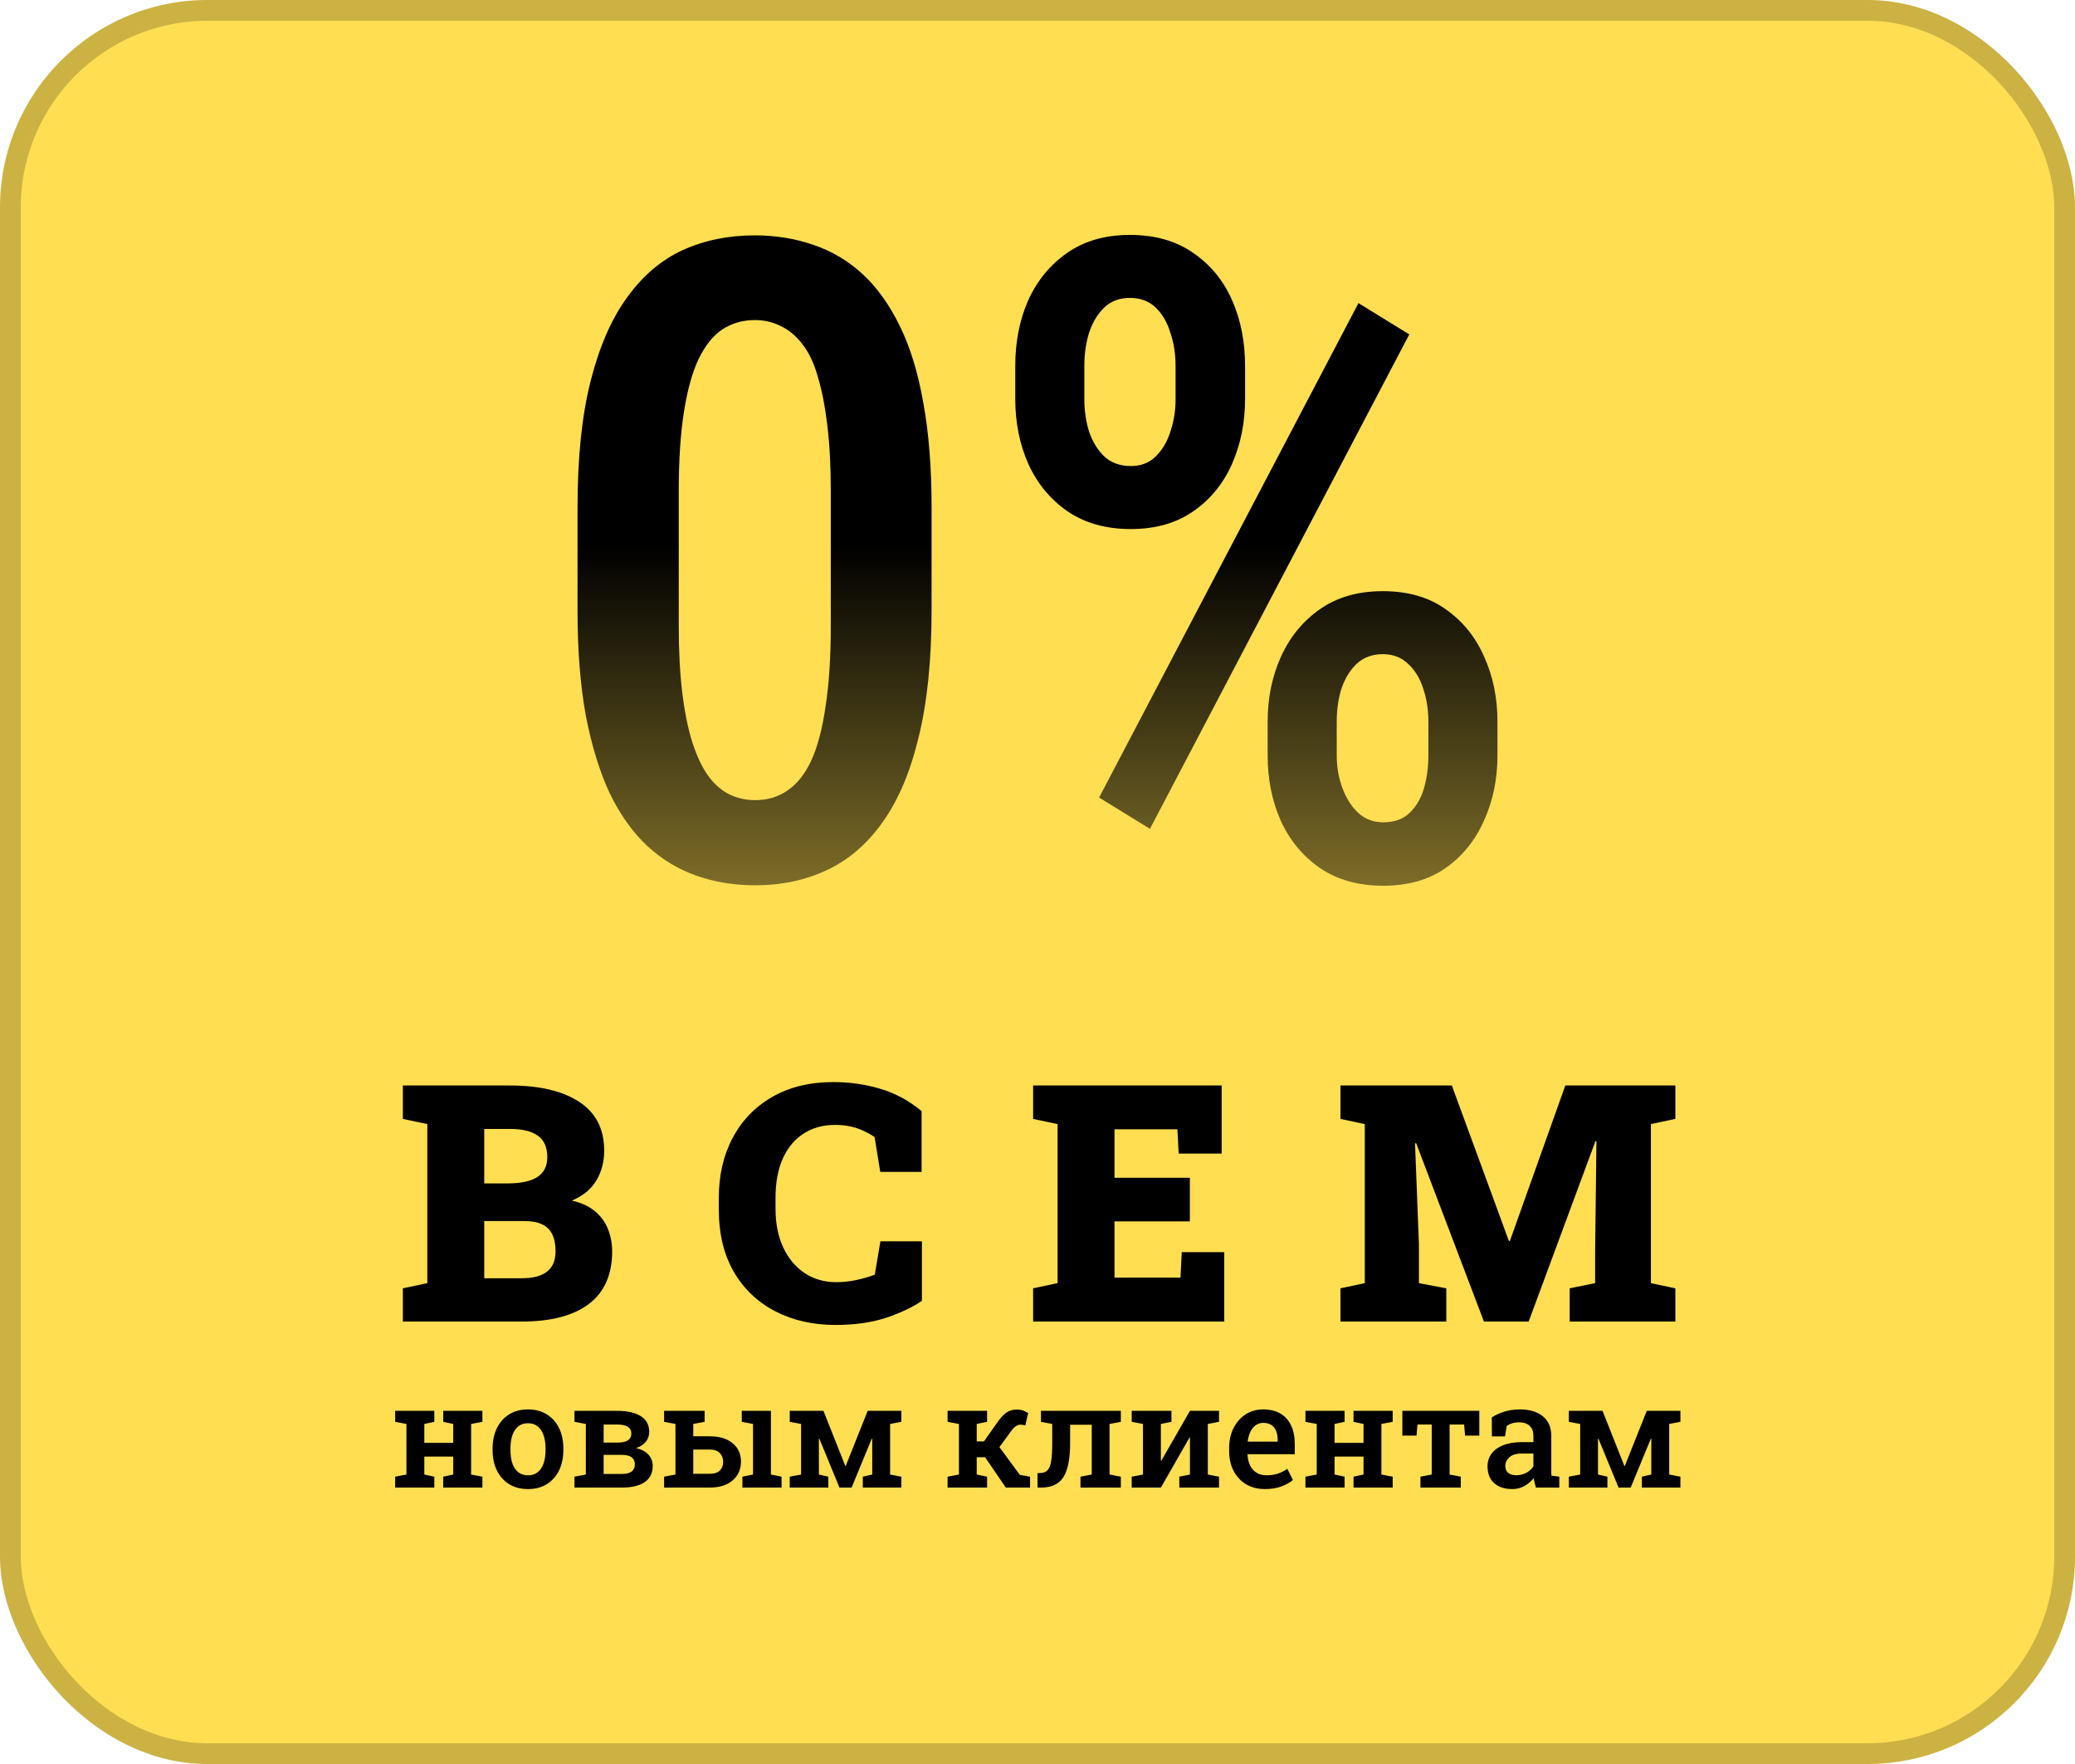
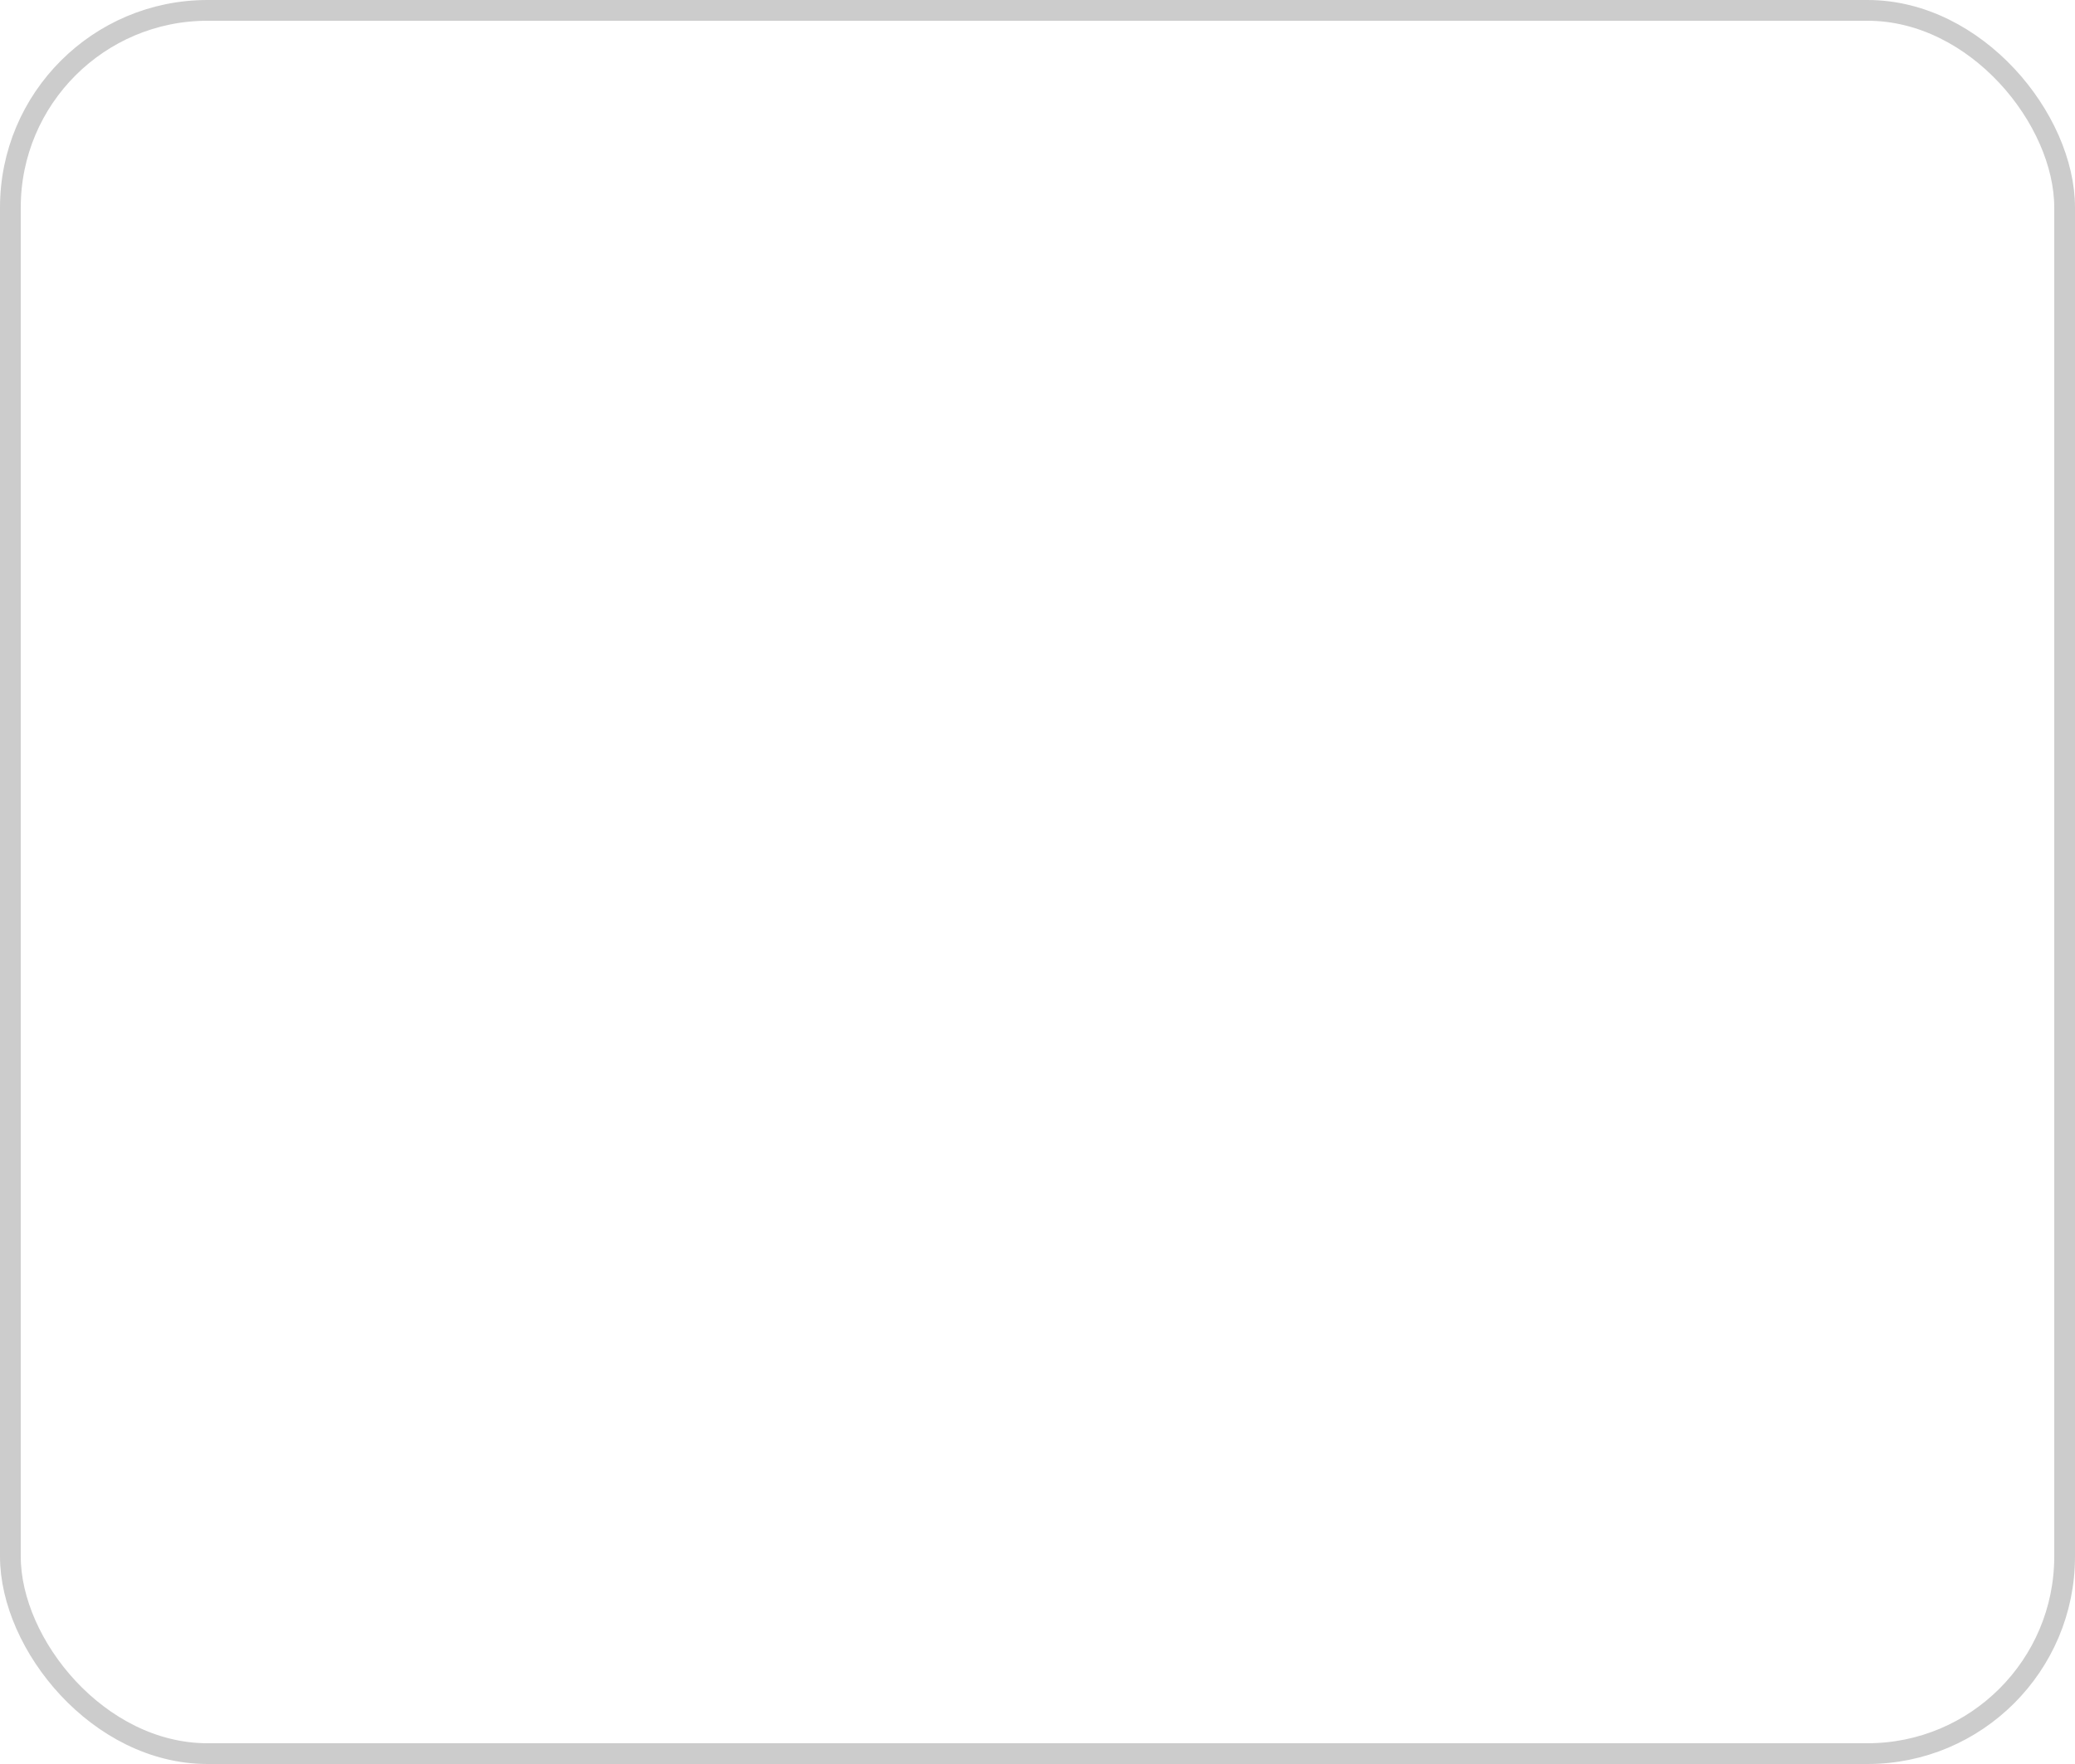
<svg xmlns="http://www.w3.org/2000/svg" width="100" height="85" viewBox="0 0 100 85" fill="none">
-   <rect width="100" height="85" rx="10" fill="url(#paint0_linear_1485_1132)" />
-   <path d="M44.895 24.446V29.428C44.895 31.815 44.686 33.853 44.267 35.541C43.863 37.216 43.283 38.577 42.53 39.624C41.79 40.67 40.897 41.438 39.85 41.927C38.817 42.415 37.666 42.659 36.396 42.659C35.391 42.659 34.449 42.506 33.569 42.199C32.69 41.892 31.895 41.41 31.183 40.754C30.485 40.098 29.885 39.254 29.383 38.221C28.894 37.174 28.51 35.925 28.231 34.474C27.966 33.022 27.833 31.34 27.833 29.428V24.446C27.833 22.045 28.043 20.022 28.461 18.375C28.88 16.714 29.466 15.367 30.22 14.334C30.974 13.287 31.867 12.527 32.9 12.052C33.946 11.578 35.105 11.341 36.375 11.341C37.38 11.341 38.322 11.494 39.201 11.801C40.08 12.094 40.869 12.562 41.567 13.204C42.264 13.846 42.865 14.683 43.367 15.716C43.87 16.735 44.246 17.97 44.498 19.421C44.763 20.859 44.895 22.534 44.895 24.446ZM40.038 30.161V23.671C40.038 22.471 39.983 21.41 39.871 20.489C39.759 19.568 39.606 18.786 39.41 18.144C39.229 17.502 38.985 16.986 38.678 16.595C38.371 16.191 38.022 15.897 37.631 15.716C37.254 15.521 36.835 15.423 36.375 15.423C35.803 15.423 35.286 15.569 34.826 15.863C34.379 16.156 33.995 16.63 33.674 17.286C33.367 17.928 33.13 18.779 32.962 19.84C32.795 20.887 32.711 22.164 32.711 23.671V30.161C32.711 31.375 32.767 32.443 32.879 33.364C32.99 34.285 33.151 35.081 33.36 35.751C33.569 36.407 33.821 36.944 34.114 37.363C34.407 37.767 34.742 38.068 35.119 38.263C35.51 38.458 35.935 38.556 36.396 38.556C36.982 38.556 37.498 38.403 37.945 38.096C38.406 37.788 38.789 37.307 39.096 36.651C39.403 35.981 39.634 35.109 39.787 34.034C39.955 32.959 40.038 31.669 40.038 30.161Z" fill="url(#paint1_linear_1485_1132)" />
-   <path d="M48.929 19.233V17.621C48.929 16.463 49.138 15.409 49.557 14.46C49.989 13.511 50.617 12.75 51.441 12.178C52.264 11.606 53.269 11.32 54.456 11.32C55.656 11.32 56.668 11.606 57.491 12.178C58.329 12.75 58.957 13.511 59.375 14.46C59.794 15.409 60.003 16.463 60.003 17.621V19.233C60.003 20.363 59.794 21.403 59.375 22.352C58.957 23.301 58.336 24.062 57.512 24.634C56.689 25.206 55.684 25.493 54.498 25.493C53.297 25.493 52.278 25.206 51.441 24.634C50.617 24.062 49.989 23.301 49.557 22.352C49.138 21.403 48.929 20.363 48.929 19.233ZM52.258 17.621V19.233C52.258 19.791 52.334 20.315 52.488 20.803C52.655 21.292 52.9 21.689 53.221 21.997C53.555 22.303 53.981 22.457 54.498 22.457C54.986 22.457 55.384 22.303 55.691 21.997C56.012 21.689 56.249 21.292 56.403 20.803C56.57 20.315 56.654 19.791 56.654 19.233V17.621C56.654 17.049 56.57 16.518 56.403 16.03C56.249 15.527 56.012 15.123 55.691 14.816C55.37 14.509 54.958 14.355 54.456 14.355C53.953 14.355 53.541 14.509 53.221 14.816C52.9 15.123 52.655 15.527 52.488 16.03C52.334 16.518 52.258 17.049 52.258 17.621ZM61.092 36.4V34.767C61.092 33.622 61.308 32.576 61.741 31.627C62.174 30.677 62.802 29.917 63.625 29.345C64.449 28.772 65.454 28.486 66.64 28.486C67.84 28.486 68.845 28.772 69.654 29.345C70.478 29.917 71.099 30.677 71.518 31.627C71.95 32.576 72.167 33.622 72.167 34.767V36.4C72.167 37.544 71.95 38.591 71.518 39.54C71.099 40.489 70.485 41.25 69.675 41.822C68.866 42.394 67.861 42.68 66.661 42.68C65.46 42.68 64.442 42.394 63.604 41.822C62.781 41.25 62.153 40.489 61.72 39.54C61.301 38.591 61.092 37.544 61.092 36.4ZM64.421 34.767V36.4C64.421 36.958 64.511 37.481 64.693 37.97C64.874 38.458 65.126 38.856 65.447 39.163C65.781 39.47 66.186 39.624 66.661 39.624C67.205 39.624 67.631 39.47 67.938 39.163C68.259 38.856 68.489 38.458 68.629 37.97C68.768 37.481 68.838 36.958 68.838 36.4V34.788C68.838 34.202 68.754 33.664 68.587 33.176C68.433 32.687 68.189 32.289 67.854 31.983C67.533 31.675 67.128 31.522 66.64 31.522C66.137 31.522 65.719 31.675 65.384 31.983C65.063 32.289 64.819 32.687 64.651 33.176C64.498 33.664 64.421 34.195 64.421 34.767ZM67.917 16.114L55.419 39.938L52.969 38.431L65.468 14.606L67.917 16.114Z" fill="url(#paint2_linear_1485_1132)" />
-   <path d="M19.415 63.68V62.079L20.595 61.829V54.165L19.415 53.915V52.305H20.595H24.563C25.996 52.305 27.113 52.568 27.915 53.094C28.717 53.62 29.118 54.404 29.118 55.446C29.118 55.983 28.991 56.464 28.735 56.891C28.48 57.313 28.087 57.633 27.556 57.852C28.009 57.951 28.378 58.12 28.665 58.36C28.951 58.594 29.162 58.881 29.298 59.219C29.433 59.553 29.501 59.915 29.501 60.305C29.501 61.42 29.128 62.261 28.384 62.829C27.639 63.397 26.558 63.68 25.142 63.68H19.415ZM23.337 61.594H25.142C25.683 61.594 26.09 61.488 26.36 61.274C26.636 61.061 26.774 60.735 26.774 60.298C26.774 59.969 26.722 59.699 26.618 59.485C26.514 59.266 26.352 59.105 26.134 59.001C25.915 58.891 25.628 58.837 25.274 58.837H23.337V61.594ZM23.337 57.024H24.446C25.092 57.024 25.574 56.923 25.892 56.719C26.215 56.511 26.376 56.191 26.376 55.758C26.376 55.285 26.225 54.941 25.923 54.727C25.626 54.508 25.173 54.399 24.563 54.399H23.337V57.024ZM40.266 63.844C39.183 63.844 38.217 63.626 37.367 63.188C36.519 62.751 35.852 62.118 35.367 61.29C34.883 60.456 34.641 59.446 34.641 58.258V57.735C34.641 56.641 34.862 55.675 35.305 54.837C35.753 53.993 36.388 53.334 37.211 52.86C38.039 52.381 39.021 52.141 40.157 52.141C40.948 52.141 41.701 52.248 42.414 52.462C43.133 52.67 43.8 53.029 44.414 53.54V56.469H42.422L42.149 54.79C41.972 54.67 41.784 54.566 41.586 54.477C41.394 54.389 41.185 54.321 40.961 54.274C40.742 54.227 40.505 54.204 40.25 54.204C39.672 54.204 39.167 54.342 38.735 54.618C38.302 54.894 37.967 55.295 37.727 55.821C37.492 56.342 37.375 56.975 37.375 57.719V58.258C37.375 58.956 37.498 59.571 37.742 60.102C37.987 60.628 38.328 61.04 38.766 61.337C39.209 61.633 39.719 61.782 40.297 61.782C40.605 61.782 40.917 61.751 41.235 61.688C41.552 61.62 41.86 61.532 42.157 61.423L42.43 59.813H44.43V62.68C43.977 62.993 43.399 63.266 42.696 63.501C41.992 63.73 41.183 63.844 40.266 63.844ZM49.789 63.68V62.079L50.968 61.829V54.165L49.789 53.915V52.305H58.875V55.587H56.804L56.742 54.415H53.711V56.751H57.343V58.852H53.711V61.563H56.89L56.953 60.337H59V63.68H49.789ZM64.601 63.68V62.079L65.772 61.829V54.165L64.601 53.915V52.305H65.772H69.968L72.718 59.798H72.765L75.437 52.305H80.741V53.915L79.562 54.165V61.829L80.741 62.079V63.68H75.647V62.079L76.874 61.829V60.344L76.937 54.993L76.89 54.985L73.671 63.68H71.515L68.249 55.087L68.194 55.094L68.382 59.969V61.829L69.702 62.079V63.68H64.601Z" fill="black" />
-   <path d="M19.044 71.68V71.154L19.587 71.052V68.615L19.044 68.512V67.982H20.931V68.512L20.449 68.615V69.524H21.843V68.615L21.361 68.512V67.982H21.843H22.705H23.248V68.512L22.705 68.615V71.052L23.248 71.154V71.68H21.361V71.154L21.843 71.052V70.187H20.449V71.052L20.931 71.154V71.68H19.044ZM25.448 71.752C25.093 71.752 24.787 71.672 24.532 71.513C24.277 71.353 24.081 71.132 23.944 70.85C23.808 70.565 23.739 70.238 23.739 69.869V69.797C23.739 69.43 23.808 69.106 23.944 68.823C24.081 68.54 24.277 68.318 24.532 68.156C24.787 67.995 25.09 67.914 25.441 67.914C25.797 67.914 26.102 67.995 26.357 68.156C26.613 68.316 26.809 68.537 26.945 68.82C27.082 69.102 27.15 69.428 27.15 69.797V69.869C27.15 70.238 27.082 70.565 26.945 70.85C26.809 71.132 26.613 71.353 26.357 71.513C26.105 71.672 25.801 71.752 25.448 71.752ZM25.448 71.089C25.64 71.089 25.797 71.038 25.92 70.935C26.045 70.831 26.139 70.687 26.2 70.505C26.262 70.32 26.292 70.108 26.292 69.869V69.797C26.292 69.56 26.262 69.35 26.2 69.168C26.139 68.986 26.045 68.842 25.92 68.737C25.795 68.633 25.635 68.58 25.441 68.58C25.252 68.58 25.095 68.633 24.97 68.737C24.844 68.842 24.751 68.986 24.689 69.168C24.63 69.35 24.601 69.56 24.601 69.797V69.869C24.601 70.108 24.63 70.32 24.689 70.505C24.751 70.687 24.844 70.831 24.97 70.935C25.097 71.038 25.257 71.089 25.448 71.089ZM27.686 71.68V71.154L28.233 71.052V68.615L27.686 68.512V67.982H28.233H29.737C30.229 67.982 30.61 68.068 30.882 68.239C31.153 68.409 31.288 68.662 31.288 68.997C31.288 69.175 31.235 69.332 31.128 69.469C31.021 69.603 30.862 69.707 30.653 69.78C30.919 69.837 31.12 69.943 31.254 70.098C31.389 70.251 31.456 70.431 31.456 70.638C31.456 70.98 31.327 71.24 31.07 71.417C30.814 71.593 30.45 71.68 29.976 71.68H27.686ZM29.091 71.024H29.973C30.182 71.024 30.338 70.985 30.441 70.908C30.543 70.828 30.595 70.713 30.595 70.563C30.595 70.417 30.544 70.304 30.444 70.224C30.344 70.145 30.188 70.105 29.976 70.105H29.091V71.024ZM29.091 69.513H29.754C29.982 69.511 30.15 69.475 30.26 69.404C30.371 69.331 30.427 69.224 30.427 69.083C30.427 68.789 30.199 68.642 29.744 68.642H29.091V69.513ZM33.41 71.017H34.199C34.42 71.017 34.584 70.964 34.691 70.857C34.799 70.75 34.852 70.612 34.852 70.443C34.852 70.275 34.799 70.133 34.691 70.019C34.584 69.905 34.42 69.848 34.199 69.848H33.41V71.017ZM35.778 71.68V71.154L36.291 71.052V68.615L35.748 68.512V67.982H37.153V71.052L37.665 71.154V71.68H35.778ZM34.199 69.209C34.673 69.209 35.044 69.321 35.31 69.544C35.577 69.767 35.71 70.063 35.71 70.429C35.71 70.801 35.576 71.103 35.307 71.335C35.04 71.565 34.671 71.68 34.199 71.68H32.005V71.154L32.552 71.052V68.615L32.005 68.512V67.982H33.957V68.512L33.41 68.615V69.209H34.199ZM38.06 71.68V71.154L38.607 71.052V68.615L38.06 68.512V67.982H38.607H39.684L40.737 70.638H40.757L41.817 67.982H42.897H43.437V68.512L42.897 68.615V71.052L43.437 71.154V71.68H41.581V71.154L42.036 71.052V69.325L42.015 69.319L41.041 71.68H40.456L39.486 69.322L39.465 69.325V71.052L39.92 71.154V71.68H38.06ZM45.667 71.68V71.154L46.214 71.052V68.615L45.667 68.512V67.982H47.57V68.512L47.071 68.615V69.455H47.42L48.063 68.543C48.202 68.338 48.343 68.183 48.486 68.078C48.63 67.973 48.799 67.921 48.992 67.921C49.111 67.921 49.211 67.936 49.293 67.965C49.377 67.995 49.463 68.037 49.549 68.092L49.413 68.686C49.335 68.668 49.286 68.658 49.266 68.656C49.248 68.651 49.218 68.649 49.177 68.649C49.097 68.649 49.019 68.677 48.941 68.734C48.866 68.789 48.8 68.857 48.743 68.939L48.165 69.732L49.15 71.069L49.642 71.154V71.68H48.473L47.475 70.218H47.071V71.052L47.57 71.154V71.68H45.667ZM50.003 71.68L49.999 70.983L50.119 70.98C50.276 70.98 50.397 70.935 50.481 70.846C50.566 70.758 50.625 70.609 50.659 70.402C50.693 70.195 50.71 69.913 50.71 69.558V68.615L50.167 68.512V67.982H53.472H54.016V68.512L53.472 68.615V71.052L54.016 71.154V71.68H52.071V71.154L52.614 71.052V68.652H51.572V69.558C51.572 70.287 51.466 70.824 51.254 71.168C51.042 71.51 50.682 71.68 50.174 71.68H50.003ZM54.541 71.68V71.154L55.084 71.052V68.615L54.541 68.512V67.982H55.946H56.455V68.512L55.946 68.615V70.385L55.966 70.388L57.347 67.982H58.208H58.748V68.512L58.208 68.615V71.052L58.748 71.154V71.68H56.834V71.154L57.347 71.052V69.274L57.326 69.271L55.946 71.68H54.541ZM60.962 71.752C60.613 71.752 60.309 71.675 60.049 71.52C59.792 71.362 59.591 71.146 59.448 70.87C59.306 70.595 59.236 70.279 59.236 69.924V69.78C59.236 69.42 59.305 69.1 59.444 68.82C59.586 68.537 59.779 68.316 60.025 68.156C60.272 67.995 60.552 67.914 60.866 67.914C61.201 67.914 61.481 67.981 61.707 68.115C61.935 68.25 62.107 68.441 62.223 68.69C62.339 68.936 62.398 69.232 62.398 69.578V70.071H60.128L60.121 70.088C60.13 70.281 60.17 70.453 60.241 70.604C60.314 70.754 60.416 70.873 60.548 70.959C60.683 71.046 60.846 71.089 61.037 71.089C61.238 71.089 61.42 71.062 61.584 71.007C61.748 70.952 61.9 70.875 62.039 70.775L62.309 71.315C62.163 71.438 61.977 71.541 61.752 71.626C61.526 71.71 61.263 71.752 60.962 71.752ZM60.142 69.466H61.574V69.377C61.574 69.215 61.549 69.074 61.499 68.953C61.451 68.83 61.374 68.734 61.27 68.666C61.167 68.597 61.036 68.563 60.877 68.563C60.737 68.563 60.616 68.602 60.511 68.679C60.406 68.757 60.322 68.863 60.258 68.997C60.196 69.129 60.154 69.28 60.131 69.448L60.142 69.466ZM62.913 71.68V71.154L63.456 71.052V68.615L62.913 68.512V67.982H64.799V68.512L64.317 68.615V69.524H65.712V68.615L65.23 68.512V67.982H65.712H66.573H67.117V68.512L66.573 68.615V71.052L67.117 71.154V71.68H65.23V71.154L65.712 71.052V70.187H64.317V71.052L64.799 71.154V71.68H62.913ZM68.455 71.68V71.154L68.999 71.052V68.642H68.312L68.267 69.175H67.584V67.982H71.292V69.175H70.605L70.561 68.642H69.86V71.052L70.4 71.154V71.68H68.455ZM72.88 71.752C72.504 71.752 72.212 71.655 72.002 71.462C71.792 71.268 71.688 71.001 71.688 70.662C71.688 70.429 71.751 70.225 71.879 70.05C72.007 69.875 72.193 69.738 72.439 69.64C72.686 69.54 72.984 69.49 73.335 69.49H73.899V69.178C73.899 68.983 73.84 68.826 73.721 68.71C73.605 68.594 73.435 68.536 73.212 68.536C73.084 68.536 72.972 68.552 72.874 68.584C72.776 68.613 72.688 68.657 72.61 68.714L72.532 69.213H71.899L71.893 68.3C72.075 68.182 72.278 68.088 72.501 68.02C72.724 67.949 72.973 67.914 73.246 67.914C73.716 67.914 74.085 68.024 74.353 68.245C74.625 68.464 74.76 68.779 74.76 69.189V70.819C74.76 70.869 74.76 70.918 74.76 70.966C74.763 71.014 74.766 71.061 74.77 71.106L75.147 71.154V71.68H74.022C73.999 71.601 73.978 71.523 73.957 71.448C73.939 71.373 73.925 71.298 73.916 71.222C73.793 71.377 73.644 71.505 73.468 71.605C73.295 71.703 73.099 71.752 72.88 71.752ZM73.075 71.086C73.248 71.086 73.41 71.046 73.561 70.966C73.711 70.884 73.824 70.781 73.899 70.658V70.04H73.325C73.067 70.04 72.872 70.1 72.74 70.221C72.61 70.339 72.545 70.478 72.545 70.638C72.545 70.781 72.591 70.892 72.682 70.969C72.773 71.047 72.904 71.086 73.075 71.086ZM75.607 71.68V71.154L76.154 71.052V68.615L75.607 68.512V67.982H76.154H77.23L78.283 70.638H78.304L79.363 67.982H80.443H80.983V68.512L80.443 68.615V71.052L80.983 71.154V71.68H79.127V71.154L79.582 71.052V69.325L79.561 69.319L78.587 71.68H78.003L77.032 69.322L77.012 69.325V71.052L77.466 71.154V71.68H75.607Z" fill="black" />
  <rect x="0.5" y="0.5" width="99" height="84" rx="9.5" stroke="black" stroke-opacity="0.2" />
  <defs>
    <linearGradient id="paint0_linear_1485_1132" x1="50" y1="0" x2="50" y2="85" gradientUnits="userSpaceOnUse">
      <stop stop-color="#FFDE52" />
      <stop offset="1" stop-color="#FFDE52" />
    </linearGradient>
    <linearGradient id="paint1_linear_1485_1132" x1="50" y1="11.32" x2="50" y2="42.68" gradientUnits="userSpaceOnUse">
      <stop offset="0.477" />
      <stop offset="1" stop-opacity="0.51" />
    </linearGradient>
    <linearGradient id="paint2_linear_1485_1132" x1="50" y1="11.32" x2="50" y2="42.68" gradientUnits="userSpaceOnUse">
      <stop offset="0.477" />
      <stop offset="1" stop-opacity="0.51" />
    </linearGradient>
  </defs>
</svg>